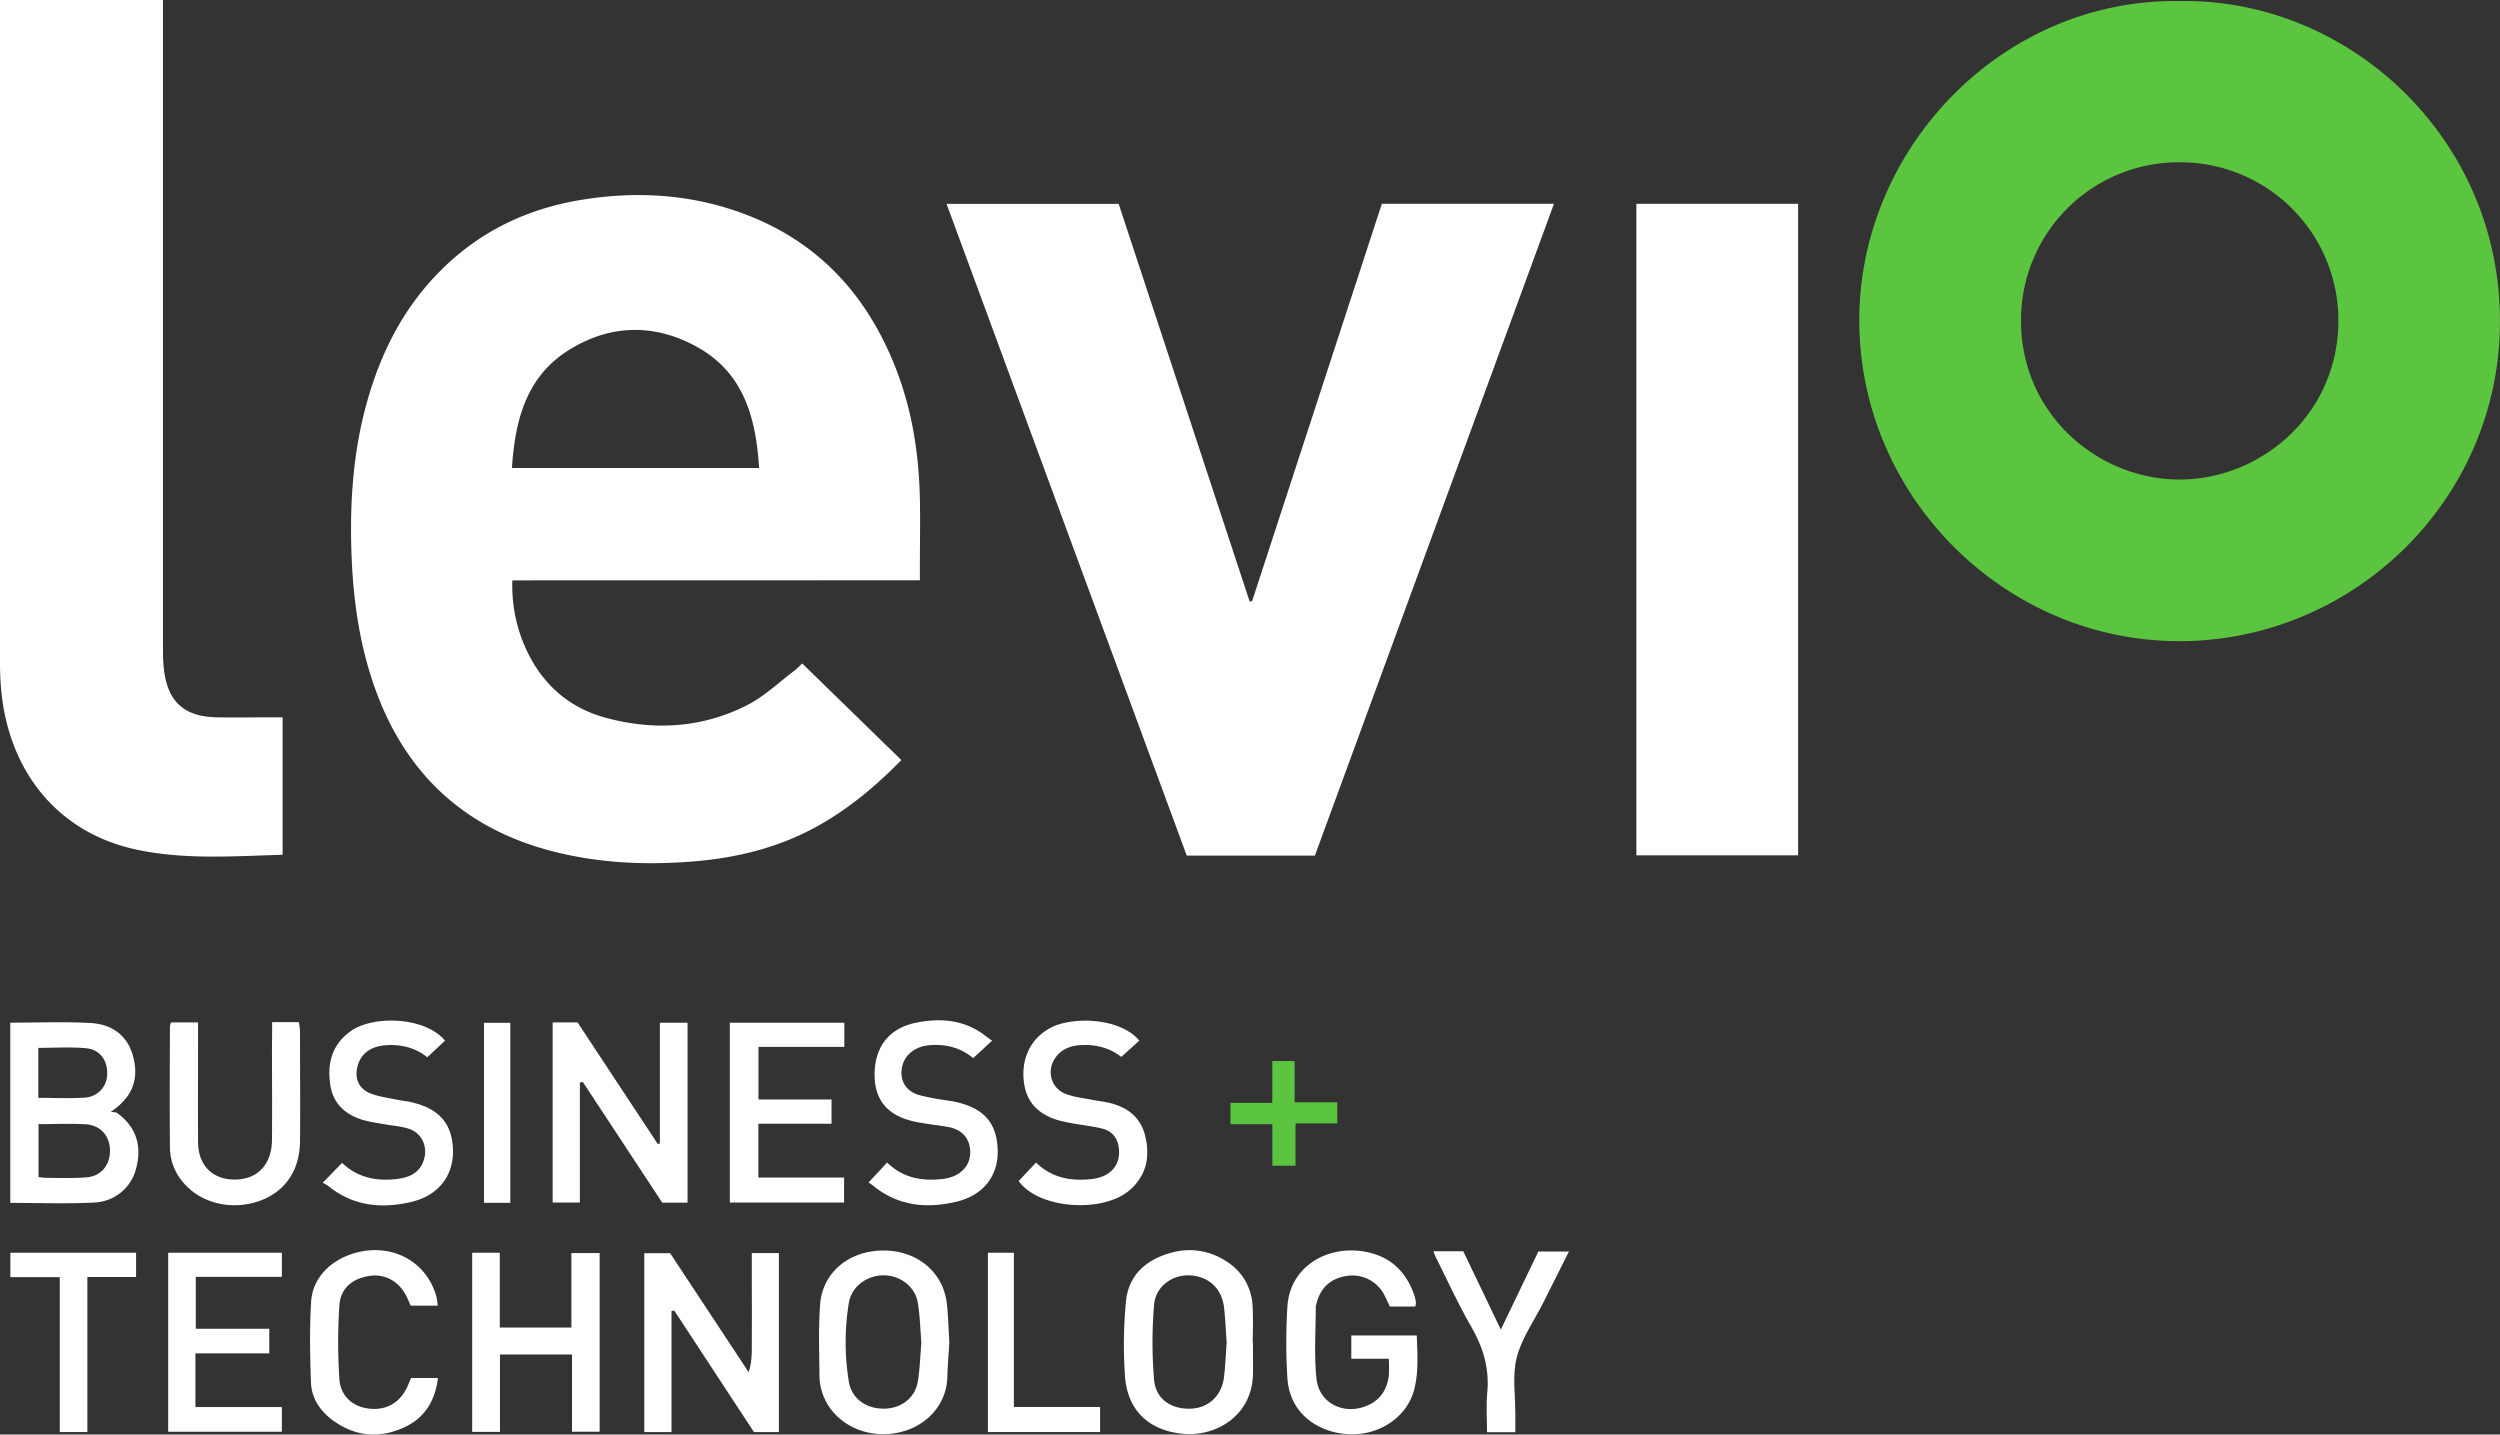
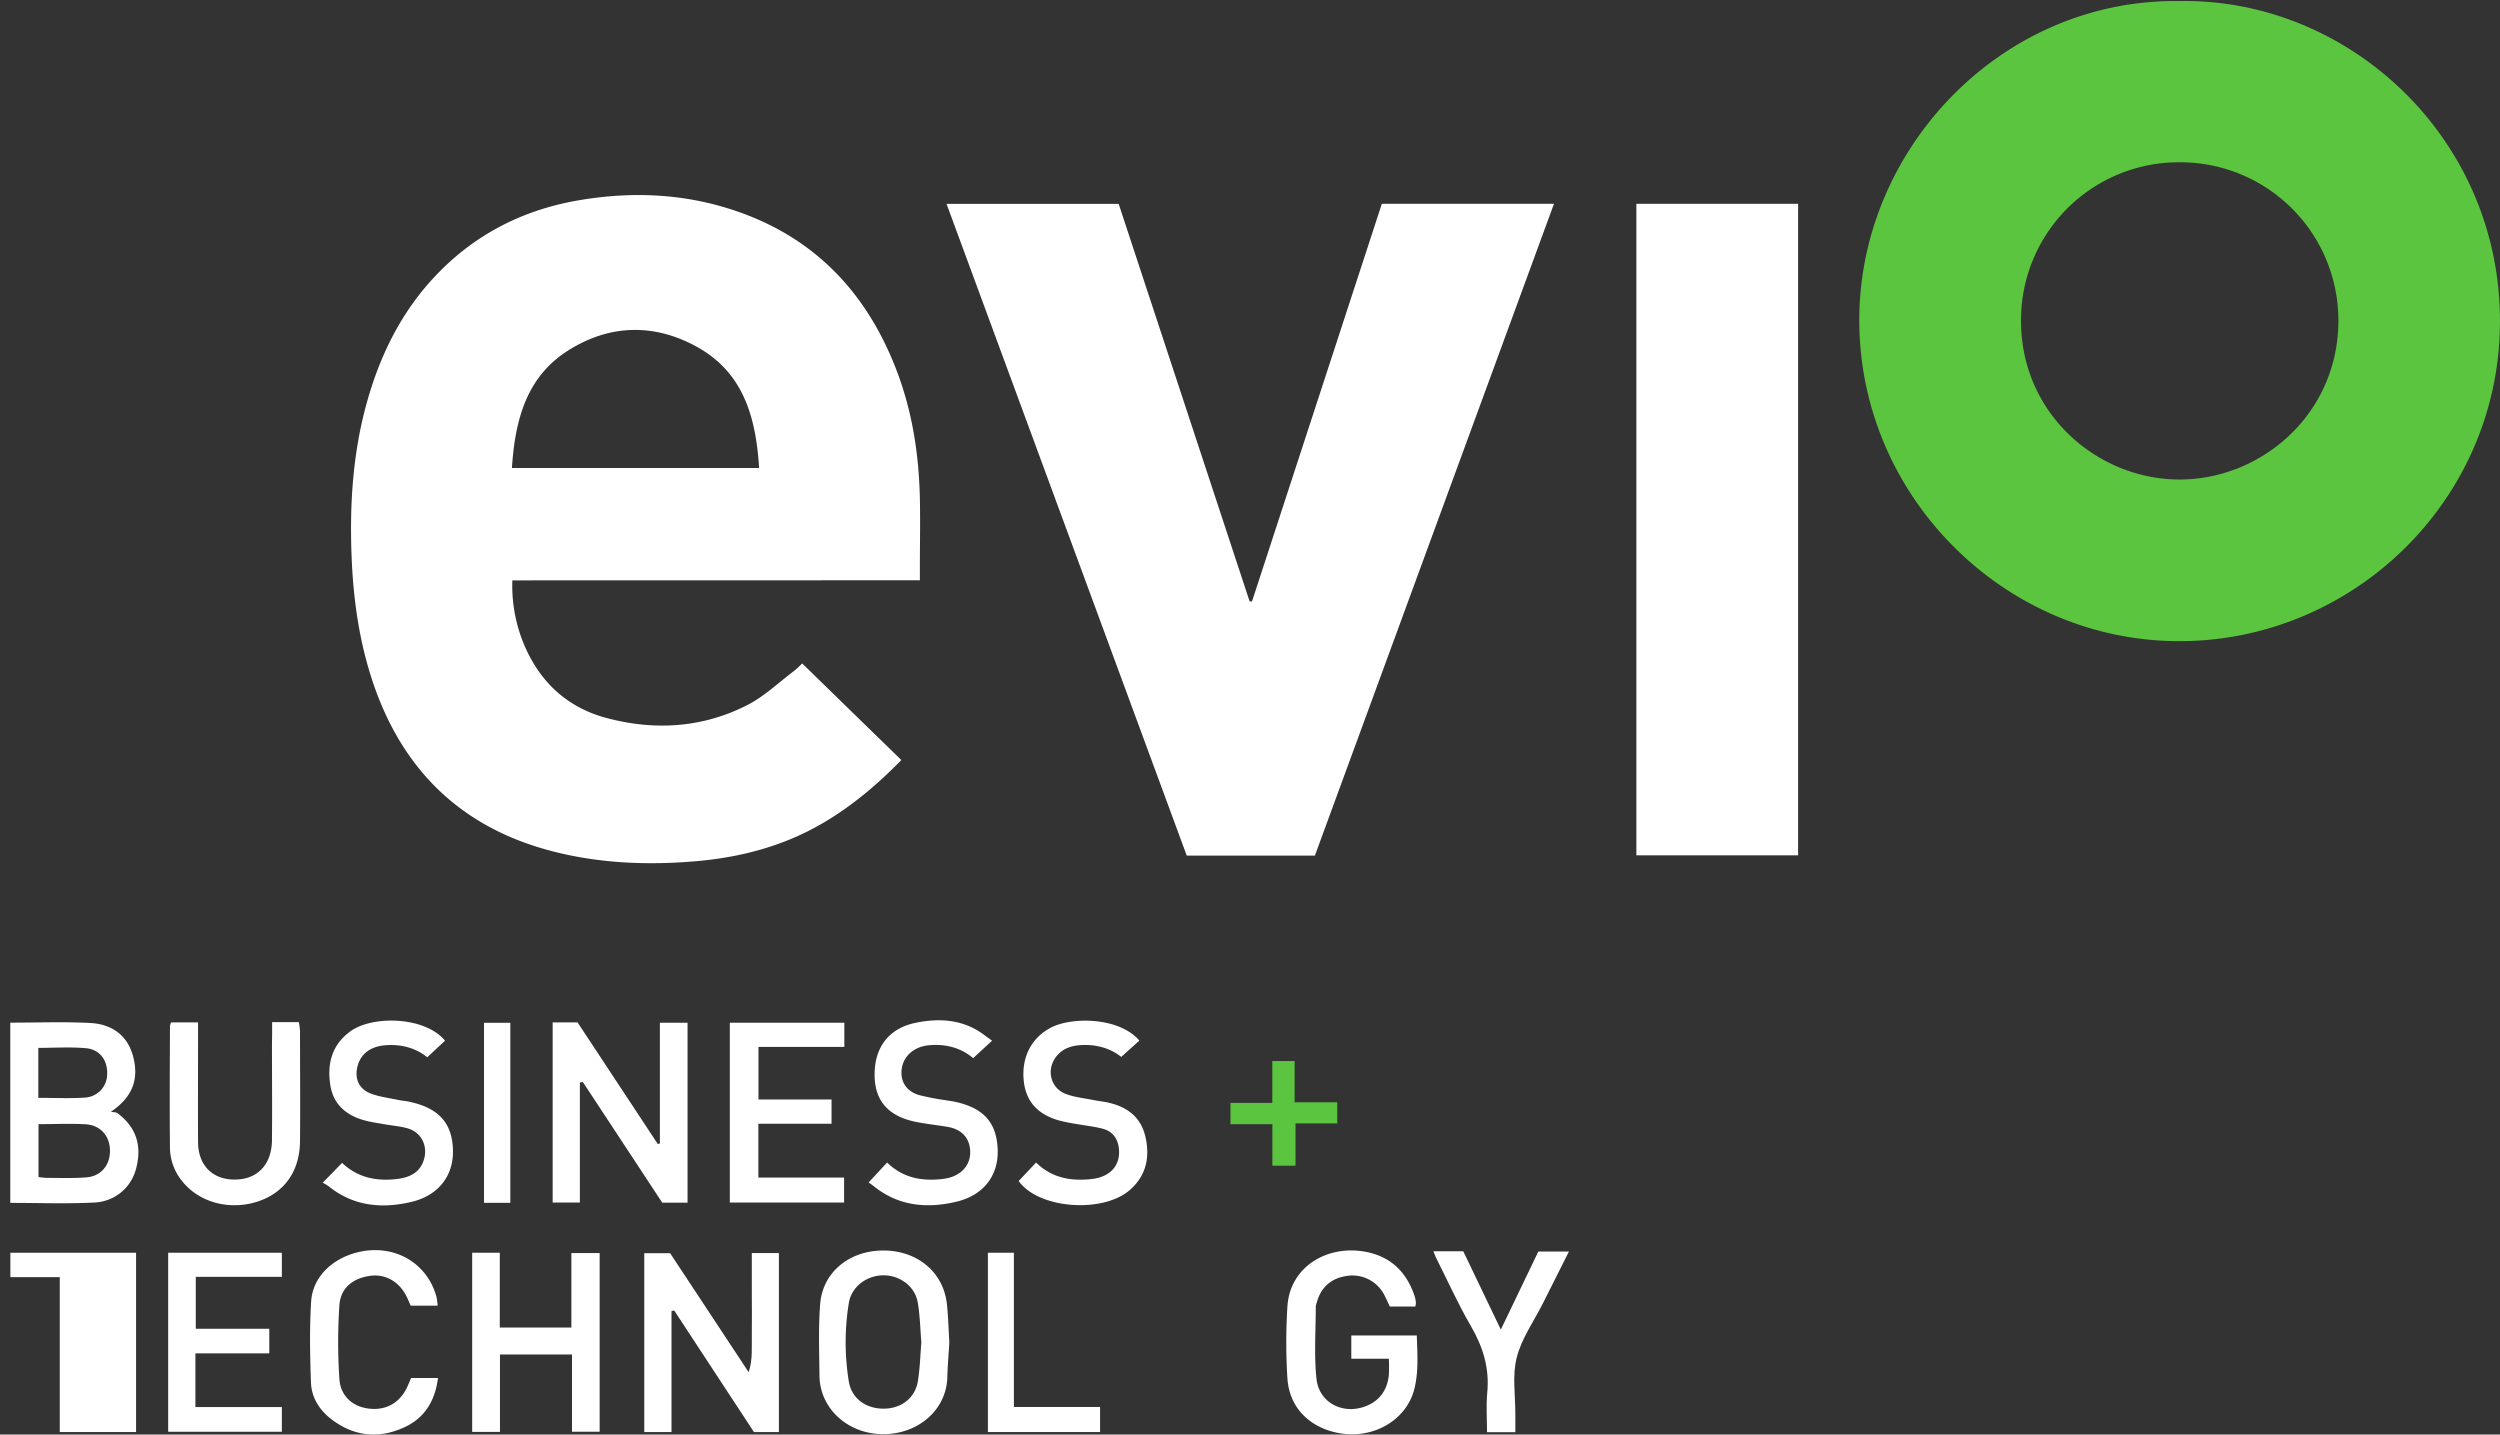
<svg xmlns="http://www.w3.org/2000/svg" id="Calque_1" data-name="Calque 1" width="1045.71" height="600.05" viewBox="0 0 1045.71 600.05" version="1.1">
  <rect x="0" y="0" width="1045.71" height="600.05" fill="#333333" stroke="none" />
  <defs id="defs4">
    <style id="style2">
      .cls-1 {
        fill: #8cc540;
      }

      .cls-2 {
        fill: #fff;
      }
    </style>
  </defs>
  <path class="cls-1" d="M 911.69,0.45 C 982.48,-0.79 1046.18,57.92 1045.69,135.18 1045.23,210.04 983.21,268.93 910.23,268.18 837.25,267.43 776.76,206.35 777.72,132.18 778.66,61.17 837.94,-0.61 911.69,0.45 Z M 911.88,67.88 A 66,66 0 0 0 845.36,134 C 845.22,172.81 876.96,200.23 911.04,200.57 945.46,200.92 977.96,173.57 978.11,134.32 A 66.15,66.15 0 0 0 911.88,67.88 Z" id="path6" style="fill:#5cc540;fill-opacity:1" />
  <path class="cls-2" d="M 214.31,242.76 A 63.77,63.77 0 0 0 219.59,270.49 C 226.27,285.73 237.59,296.02 253.67,300.32 273.83,305.7 293.76,304.47 312.46,294.99 319.61,291.37 325.64,285.53 332.14,280.65 A 41.89,41.89 0 0 0 335.54,277.5 C 349.38,291 363.08,304.34 377.02,317.92 367.22,327.92 356.75,336.86 344.8,343.92 328.01,353.92 309.68,358.7 290.34,360.3 270.1,361.97 250.04,361.07 230.34,355.88 192.93,345.99 168.46,322.18 156.09,285.72 150.33,268.72 147.82,251.12 147.09,233.26 146.16,210.69 147.61,188.34 153.98,166.51 159.51,147.51 168.17,130.3 181.78,115.78 198.06,98.4 218.11,88.01 241.46,83.89 264.34,79.89 286.98,80.89 308.95,88.63 341.35,100 362.63,122.83 374.86,154.49 381.6,171.92 384.39,190.12 384.77,208.71 384.97,218.21 384.77,227.71 384.77,237.2 V 242.72 Z M 317.52,195.76 C 316.22,174.76 311.09,156.11 291.91,145.31 274.04,135.25 255.31,135.53 237.91,146.44 220.08,157.59 215.44,175.79 214.13,195.76 Z" id="path8" />
  <path class="cls-2" d="M 550,357.88 H 496.39 L 395.92,85.27 H 467.92 Q 495.27,168.27 522.71,251.59 L 523.71,251.52 Q 550.83,168.42 578,85.25 H 650 Z" id="path10" />
-   <path class="cls-2" d="M 118.21,300.06 V 357.54 C 97.64,358.12 77.31,359.67 57.26,355.42 25.11,348.61 5.36,324.31 1,293 A 117.68,117.68 0 0 1 0,277.1 Q 0,141.62 0,6.13 V 0 H 68.17 V 6.71 Q 68.17,139.45 68.17,272.17 A 66.45,66.45 0 0 0 68.59,280.17 C 70.23,293.64 77.12,299.84 90.8,300.05 98.13,300.17 105.46,300.05 112.8,300.05 Z" id="path12" />
  <path class="cls-2" d="M 684.47,85.25 H 752.12 V 357.77 H 684.47 Z" id="path14" />
  <path class="cls-2" d="M 4.3,427.76 C 15.65,427.76 26.78,427.31 37.85,427.91 46.46,428.37 53.17,432.78 55.59,441.57 58.07,450.57 56.17,458.41 46.37,465.05 47.66,465.28 48.5,465.18 49,465.54 56.89,471.31 59.52,479.14 56.92,488.82 A 18.8,18.8 0 0 1 39.47,503 C 27.87,503.59 16.23,503.15 4.3,503.15 Z M 16.11,470.21 V 492.37 C 17.48,492.5 18.6,492.69 19.71,492.69 25.21,492.69 30.71,492.91 36.2,492.47 42.3,491.97 46.04,487.36 46,481.27 45.96,475.18 42.07,470.68 35.91,470.27 29.47,469.9 23,470.21 16.11,470.21 Z M 16.03,459.21 C 22.77,459.21 29.09,459.52 35.36,459.12 A 9.86,9.86 0 0 0 44.83,449.3 C 45.05,443.61 41.83,438.98 35.98,438.45 29.44,437.86 22.8,438.31 16.03,438.31 Z" id="path16" />
  <path class="cls-2" d="M 242.55,452.8 V 503 H 231.17 V 427.66 H 241.59 L 275.15,478.54 276.02,478.29 V 427.8 H 287.59 V 503.05 H 277 C 266,486.39 254.91,469.49 243.79,452.58 Z" id="path18" />
  <path class="cls-2" d="M 280.88,548.41 V 599 H 269.49 V 524.2 H 280.31 C 291.03,540.46 302.09,557.2 313.15,573.97 314.94,568.66 314.37,563.33 314.47,558.05 314.57,552.39 314.47,546.73 314.47,541.05 V 524.15 H 325.8 V 599 H 315.36 L 282,548.15 Z" id="path20" />
  <path class="cls-2" d="M 209.05,524 V 555.29 H 239 V 524.14 H 250.82 V 598.87 H 239.26 V 566.56 H 209.13 V 598.94 H 197.51 V 524 Z" id="path22" />
  <path class="cls-2" d="M 592,546.49 H 581.33 C 580.62,544.98 579.9,543.33 579.07,541.73 A 15,15 0 0 0 563.76,533.64 C 556.86,534.55 552.49,538.35 550.76,544.94 A 6.43,6.43 0 0 0 550.37,546.38 C 550.37,556.51 549.6,566.74 550.67,576.76 551.74,586.78 561.79,591.9 571.32,588.17 577.16,585.89 580.23,581.4 580.93,575.29 A 66,66 0 0 0 580.93,568.34 H 565.23 V 558.61 H 592.62 C 592.86,566.13 593.43,573.61 591.62,580.91 588.75,592.54 577.28,600.43 564.38,599.91 552.16,599.42 539.5,591.91 538.5,576.5 A 240.88,240.88 0 0 1 538.5,546.58 C 539.5,529.58 555.6,520.42 571.69,523.7 581.96,525.8 588.32,532.22 591.64,541.93 A 15.33,15.33 0 0 1 592.26,544.85 6.86,6.86 0 0 1 592,546.49 Z" id="path24" />
  <path class="cls-2" d="M 397.09,561.54 C 396.79,566.54 396.38,571.36 396.24,576.18 395.86,589.73 383.92,600.25 368.66,599.87 354.41,599.53 342.89,589.06 342.77,575.38 342.68,565.38 342.29,555.38 343.06,545.48 344.11,532.05 355.41,522.98 369.69,523.07 383.97,523.16 394.77,532.34 396.11,545.77 396.64,551.06 396.78,556.39 397.09,561.54 Z M 385.39,561.54 C 384.92,556.02 384.83,550.33 383.88,544.78 382.72,538.02 376.31,533.35 369.36,533.45 362.41,533.55 356.13,538.24 355.05,545.06 A 102,102 0 0 0 355.05,577.87 C 356.24,585.03 362.25,589.33 369.88,589.22 377.15,589.11 382.88,584.64 383.96,577.58 384.79,572.35 384.93,567 385.39,561.54 Z" id="path26" />
-   <path class="cls-2" d="M 524.09,561.4 C 524.09,565.89 524.18,570.4 524.09,574.87 523.71,591.73 509.33,600.69 495.69,599.79 481.3,598.79 471.85,590.57 470.61,576.21 A 189,189 0 0 1 470.93,544.83 C 471.85,533.57 479.17,526.96 489.7,524.06 A 27.71,27.71 0 0 1 512.7,527.44 23.11,23.11 0 0 1 523.94,546.44 C 524.24,551.44 524,556.44 524,561.44 Z M 513.09,561.4 C 512.74,556.61 512.55,551.78 512.01,547 511.11,539 505.66,533.93 497.83,533.48 490.46,533.06 483.37,538 482.73,545.78 A 187.29,187.29 0 0 0 482.73,577.11 C 483.44,585.32 490.02,589.62 498.31,589.21 505.68,588.85 511.13,583.65 512,575.87 512.56,571.09 512.74,566.27 513.09,561.41 Z" id="path28" />
  <path class="cls-2" d="M 317.21,492.56 H 353.07 V 503 H 305.27 V 427.79 H 353.17 V 437.9 H 317.26 V 459.9 H 347.82 V 470.04 H 317.21 Z" id="path30" />
  <path class="cls-2" d="M 81.74,566.09 V 588.55 H 117.89 V 598.88 H 70.35 V 524 H 117.89 V 534.08 H 81.89 V 555.8 H 112.64 V 566.09 Z" id="path32" />
  <path class="cls-2" d="M 113.83,427.54 H 125 A 30.73,30.73 0 0 1 125.49,431.36 C 125.49,446.68 125.63,462 125.49,477.36 125.37,489.71 119.15,498.58 108.43,502.36 96.72,506.47 83.78,503.26 76.53,494.46 A 22.46,22.46 0 0 1 71.09,480.26 C 70.92,463.26 71.03,446.26 71.09,429.26 A 6.85,6.85 0 0 1 71.54,427.66 H 82.84 V 433.27 C 82.84,448.09 82.78,462.91 82.84,477.74 82.9,488.03 89.64,494.12 99.84,493.32 108.34,492.65 113.67,486.53 113.76,476.87 113.89,463.38 113.76,449.87 113.76,436.39 113.84,433.6 113.83,430.8 113.83,427.54 Z" id="path34" />
  <path class="cls-2" d="M 135,494.71 143.09,486.41 C 149.55,492.6 157.51,494.19 166.09,493.15 171.31,492.52 175.77,490.51 177.38,484.84 178.99,479.17 176.19,473.55 170.38,471.94 167.2,471.06 163.84,470.8 160.57,470.22 157.79,469.72 154.97,469.34 152.27,468.58 144.59,466.42 139.27,461.74 138.12,453.58 136.83,444.77 138.88,437.04 146.45,431.47 155.75,424.61 177.8,425.14 186.16,435.31 L 178.71,442.24 C 174.03,438.41 167.82,436.62 160.93,437.24 155.05,437.77 151.13,440.65 149.68,445.55 148.11,450.81 149.91,455.42 155.04,457.39 158.71,458.8 162.74,459.27 166.63,460.1 168.09,460.41 169.63,460.51 171.05,460.81 183.5,463.4 189.28,469.81 189.47,481.35 189.64,491.86 183.35,500.07 172.11,502.73 159.8,505.64 147.96,504.6 137.6,496.3 A 21,21 0 0 0 135,494.71 Z" id="path36" />
  <path class="cls-2" d="M 426.09,494 433.37,486.27 C 439.89,492.68 447.87,494.12 456.46,493.2 464.23,492.37 468.55,487.69 468.06,480.92 467.73,476.46 465.57,473.28 461.22,472.12 457.86,471.23 454.35,470.88 450.92,470.25 A 76.67,76.67 0 0 1 442.62,468.58 C 433.56,465.85 428.92,460.28 428.17,451.58 427.35,441.99 431.53,434.13 439.42,429.92 448.14,425.26 468.09,425.35 476.58,435.26 L 469,442.1 C 464.5,438.47 458.33,436.62 451.44,437.2 447.23,437.56 443.66,439.11 441.28,442.69 437.68,448.13 439.7,455.28 445.83,457.59 449.51,458.98 453.57,459.37 457.47,460.15 459.59,460.58 461.76,460.77 463.86,461.27 471.57,463.08 477.16,467.27 479.07,475.34 481.07,483.92 479.54,491.57 472.73,497.64 461.5,507.62 434.45,505.75 426.09,494 Z" id="path38" />
  <path class="cls-2" d="M 371.07,486.27 C 377.81,492.86 385.86,494.14 394.44,493.13 401.65,492.28 406.05,487.63 405.82,481.54 405.62,476.11 402.37,472.44 396.6,471.4 392.34,470.64 388.03,470.22 383.78,469.4 371.95,467.2 366.07,460.84 365.84,450.21 365.58,438.44 371.5,430.21 382.97,427.83 393.17,425.72 403.21,426.42 411.97,433.12 412.88,433.81 413.83,434.46 414.97,435.3 L 407.06,442.61 C 401.89,438.23 395.47,436.54 388.43,437.23 382.2,437.84 377.73,441.88 377.14,447.37 376.61,452.37 379.03,456.37 384.26,458 A 96.36,96.36 0 0 0 395.01,460.12 C 396.32,460.37 397.65,460.49 398.95,460.75 411.3,463.3 416.85,469.36 417.31,480.75 417.76,491.55 411.51,499.95 400.04,502.66 387.73,505.58 375.88,504.53 365.53,496.2 364.75,495.58 363.92,495.02 363.33,494.59 Z" id="path40" />
  <path class="cls-2" d="M 183.07,546.13 H 171.77 C 171.24,544.94 170.77,543.74 170.19,542.57 167.19,536.23 161.36,532.81 154.96,533.64 147.62,534.64 142.51,538.64 141.96,545.94 A 231.52,231.52 0 0 0 141.96,576.77 C 142.41,583.84 147.34,588.17 153.74,589.12 161.04,590.2 166.92,587.12 170.15,580.54 170.73,579.36 171.2,578.13 171.96,576.39 H 183.2 C 182,586 177.6,593 169.48,596.85 158.93,601.85 148.48,601.05 138.89,593.85 133.71,589.97 130.3,584.68 130.07,578.25 129.67,566.97 129.44,555.63 130.15,544.38 130.79,534.18 138.92,526.38 149.79,523.77 164.79,520.19 178.66,528.11 182.57,542.45 A 31.35,31.35 0 0 1 183.07,546.13 Z" id="path42" />
  <path class="cls-2" d="M 633.84,599.06 H 622 C 622,593.48 621.58,588.06 622.09,582.63 623.09,572.44 620.38,563.5 615.28,554.72 609.86,545.4 605.42,535.51 600.57,525.86 600.22,525.16 600,524.38 599.57,523.39 H 612.06 L 627.77,556.15 643.46,523.49 H 656.26 C 652.53,531 649,538 645.4,545.11 641.59,552.68 636.4,559.91 634.4,567.93 632.49,575.44 633.89,583.79 633.84,591.78 633.83,594.07 633.84,596.37 633.84,599.06 Z" id="path44" />
-   <path class="cls-2" d="M 25,534.21 H 4.34 V 524 H 56.92 V 534.14 H 36.55 V 599 H 25 Z" id="path46" />
+   <path class="cls-2" d="M 25,534.21 H 4.34 V 524 H 56.92 V 534.14 V 599 H 25 Z" id="path46" />
  <path class="cls-2" d="M 413.22,524 H 424.09 V 588.51 H 460.14 V 599 H 413.22 Z" id="path48" />
  <path class="cls-2" d="M 213.46,503.12 H 202.46 V 427.82 H 213.46 Z" id="path50" />
  <path class="cls-2" d="M 532.22,487.59 V 470.23 H 514.69 V 461.33 H 532.19 V 443.82 H 541.52 V 461.08 H 559.36 V 469.9 H 541.89 V 487.59 Z" id="path52" style="fill:#5cc540;fill-opacity:1" />
</svg>